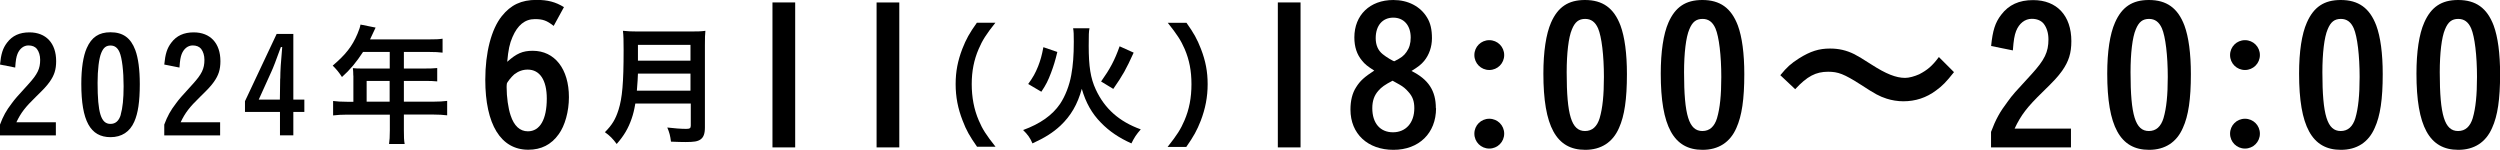
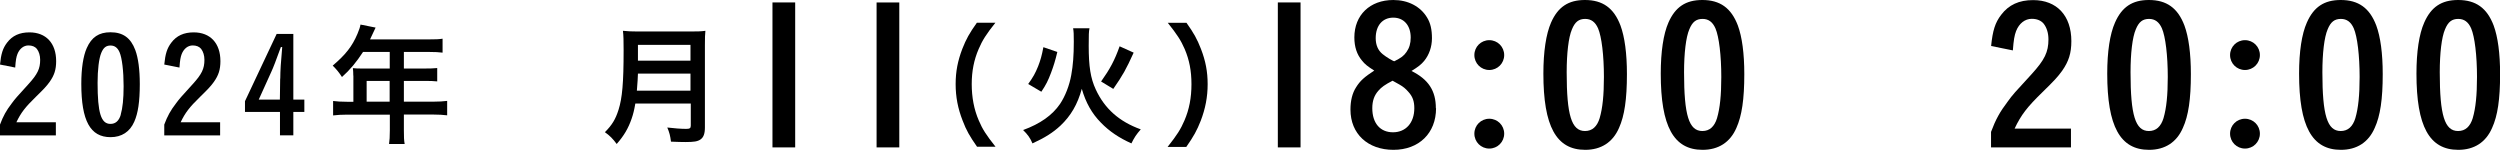
<svg xmlns="http://www.w3.org/2000/svg" id="_レイヤー_1" data-name="レイヤー 1" viewBox="0 0 256.45 15.37">
  <defs>
    <style>
      .cls-1 {
        stroke-width: 0px;
      }
    </style>
  </defs>
  <path class="cls-1" d="m5.73,13.89H0v-1.11c.33-.88.64-1.44,1.2-2.17.37-.5.48-.62,1.71-1.97.94-1.03,1.21-1.59,1.21-2.5,0-.45-.12-.84-.34-1.13-.19-.23-.49-.35-.86-.35-.49,0-.91.33-1.13.88-.12.31-.18.64-.23,1.39l-1.56-.31c.11-1.11.29-1.67.72-2.24.54-.72,1.29-1.06,2.3-1.06,1.7,0,2.74,1.11,2.74,2.95,0,.87-.19,1.45-.67,2.13-.31.43-.58.72-1.41,1.53-1.1,1.07-1.53,1.63-2,2.61h4.05v1.36Z" />
  <path class="cls-1" d="m13.77,12.49c-.45,1.03-1.29,1.58-2.43,1.58-2.08,0-3-1.68-3-5.47,0-1.56.19-2.84.56-3.67.49-1.11,1.24-1.62,2.43-1.62,1.28,0,2.08.57,2.55,1.83.3.81.46,2,.46,3.49,0,1.79-.18,2.99-.57,3.86Zm-1.39-.72c.2-.69.3-1.62.3-2.93,0-1.54-.16-2.89-.42-3.49-.2-.46-.5-.68-.92-.68-.46,0-.73.22-.95.75-.24.57-.38,1.72-.38,3.08,0,3.08.35,4.21,1.32,4.21.52,0,.87-.31,1.06-.94Z" />
  <path class="cls-1" d="m22.58,13.89h-5.73v-1.11c.33-.88.64-1.44,1.2-2.17.37-.5.48-.62,1.71-1.97.94-1.03,1.21-1.59,1.21-2.5,0-.45-.12-.84-.34-1.13-.19-.23-.49-.35-.86-.35-.49,0-.91.33-1.13.88-.12.31-.18.64-.23,1.39l-1.56-.31c.11-1.11.29-1.67.72-2.24.54-.72,1.29-1.06,2.3-1.06,1.7,0,2.74,1.11,2.74,2.95,0,.87-.19,1.45-.67,2.13-.31.43-.58.72-1.41,1.53-1.1,1.07-1.53,1.63-2,2.61h4.05v1.36Z" />
  <path class="cls-1" d="m30.09,10.22h1.13v1.26h-1.13v2.4h-1.37v-2.4h-3.59v-1.1l3.25-6.9h1.71v6.74Zm-1.34-2.16c.01-.92.05-1.52.2-3.23h-.14c-.52,1.43-.77,2.09-.98,2.54l-1.29,2.85h2.17l.03-2.16Z" />
  <path class="cls-1" d="m36.24,7.75c0-.27-.01-.49-.04-.76.26.03.54.04.91.04h2.87v-1.7h-2.74c-.67,1.03-1.32,1.82-2.16,2.57-.37-.56-.52-.73-.95-1.17,1.33-1.13,2-1.98,2.54-3.26.18-.42.27-.71.31-.95l1.55.31c-.04.08-.23.49-.57,1.21h6.1c.64,0,.95-.01,1.34-.07v1.43c-.41-.05-.76-.07-1.34-.07h-2.63v1.7h2.08c.61,0,.95-.01,1.34-.05v1.37c-.35-.04-.75-.05-1.3-.05h-2.12v2.13h3c.62,0,1.02-.03,1.44-.08v1.48c-.41-.05-.87-.08-1.44-.08h-3v1.62c0,.67.01,1.03.08,1.4h-1.6c.05-.38.08-.72.08-1.41v-1.6h-4.39c-.57,0-1,.03-1.43.08v-1.48c.42.05.81.08,1.43.08h.65v-2.68Zm3.73,2.68v-2.13h-2.36v2.13h2.36Z" />
-   <path class="cls-1" d="m56.8,2.66c-.72-.56-1.11-.7-1.94-.7-1.01,0-1.77.62-2.29,1.84-.29.66-.43,1.3-.54,2.54.95-.85,1.57-1.13,2.62-1.13,2.25,0,3.71,1.86,3.71,4.76,0,1.46-.41,2.93-1.05,3.8-.76,1.07-1.8,1.59-3.12,1.59-2.81,0-4.41-2.58-4.41-7.18,0-2.79.62-5.18,1.69-6.52.93-1.16,2-1.67,3.57-1.67,1.15,0,1.94.21,2.81.74l-1.05,1.92Zm-4.83,6.29c0,.99.16,2.16.41,2.89.35,1.07.95,1.63,1.77,1.63,1.24,0,1.94-1.22,1.94-3.36,0-1.9-.72-2.97-1.96-2.97-.5,0-.95.16-1.38.49-.29.25-.76.83-.76.97-.02.17-.02.27-.02.35Z" />
  <path class="cls-1" d="m65.17,10.63c-.11.65-.22,1.09-.38,1.55-.34.99-.79,1.75-1.53,2.59-.38-.52-.71-.86-1.21-1.21.73-.73,1.09-1.32,1.4-2.3.38-1.21.52-2.74.52-6.1,0-.95-.01-1.55-.07-2,.5.05.87.07,1.52.07h5.45c.71,0,1.07-.01,1.49-.07-.04.35-.05.72-.05,1.48v8.43c0,.65-.14,1.02-.46,1.24-.3.2-.65.26-1.53.26-.42,0-.77-.01-1.49-.04-.08-.61-.16-.94-.38-1.45.68.08,1.4.14,1.93.14.38,0,.48-.07.48-.34v-2.26h-5.66Zm5.66-1.33v-1.75h-5.39c-.01.42-.04.87-.11,1.75h5.5Zm0-3.08v-1.62h-5.39v1.62h5.39Z" />
  <path class="cls-1" d="m81.57.25v14.87h-2.33V.25h2.33Z" />
  <path class="cls-1" d="m92.25.25v14.87h-2.33V.25h2.33Z" />
  <path class="cls-1" d="m100.23,15.06c-.76-1.09-1.1-1.68-1.48-2.68-.49-1.25-.72-2.44-.72-3.75s.22-2.4.69-3.63c.39-.99.72-1.59,1.49-2.67h1.9c-.95,1.19-1.34,1.81-1.72,2.7-.48,1.11-.71,2.27-.71,3.6s.23,2.59.72,3.72c.38.9.76,1.49,1.72,2.7h-1.9Z" />
  <path class="cls-1" d="m111.76,2.89c-.07.37-.08.65-.08,1.81,0,2.12.19,3.33.72,4.47.91,1.97,2.4,3.3,4.62,4.1-.46.53-.65.81-.96,1.44-1.25-.56-2.27-1.24-3.12-2.12-.94-.95-1.56-2.06-1.97-3.48-.43,1.59-1.13,2.78-2.19,3.78-.76.71-1.6,1.24-2.87,1.82-.24-.57-.49-.91-.96-1.37,1.75-.64,2.99-1.51,3.79-2.68.53-.79.96-1.89,1.15-2.97.18-.99.26-2,.26-3.42,0-.73-.01-1.05-.07-1.37h1.68Zm-6.29,5.73c.52-.72.73-1.11,1.02-1.82.24-.62.37-1.06.54-1.96l1.43.49c-.22.92-.37,1.4-.65,2.15-.31.81-.5,1.2-.99,1.93l-1.34-.79Zm7.48-.26c.91-1.28,1.39-2.17,1.9-3.61l1.44.65c-.77,1.7-1.11,2.31-2.09,3.72l-1.25-.76Z" />
  <path class="cls-1" d="m119.78,15.06c.96-1.21,1.34-1.81,1.72-2.7.49-1.13.72-2.34.72-3.72s-.22-2.49-.69-3.6c-.39-.9-.79-1.51-1.74-2.7h1.92c.76,1.07,1.09,1.67,1.48,2.67.48,1.24.69,2.34.69,3.63s-.23,2.5-.71,3.75c-.39.99-.72,1.59-1.48,2.68h-1.91Z" />
  <path class="cls-1" d="m133.41.25v14.87h-2.33V.25h2.33Z" />
  <path class="cls-1" d="m147.31,11.1c0,2.56-1.75,4.27-4.37,4.27s-4.41-1.63-4.41-4.13c0-.91.19-1.69.58-2.29.41-.66.85-1.05,1.86-1.71-.68-.43-.97-.66-1.26-1.03-.52-.62-.78-1.4-.78-2.37,0-2.29,1.59-3.84,4-3.84,1.51,0,2.78.66,3.46,1.8.35.56.5,1.24.5,2.12s-.29,1.71-.8,2.33c-.31.37-.6.6-1.3,1.03,1.75.87,2.5,2.04,2.5,3.82Zm-5.92-1.79c-.43.49-.62,1.05-.62,1.79,0,1.53.8,2.47,2.12,2.47s2.19-.97,2.19-2.47c0-.72-.17-1.2-.62-1.69-.27-.31-.52-.52-.91-.74-.16-.1-.7-.39-.7-.39-.79.41-1.14.66-1.46,1.03Zm2.89-3.98c.29-.41.43-.87.43-1.48,0-1.24-.7-2.04-1.79-2.04s-1.8.8-1.8,2.1c0,.7.23,1.26.72,1.65.35.29,1.13.76,1.2.72.72-.37.95-.54,1.24-.95Z" />
  <path class="cls-1" d="m154.3,5.65c0,.85-.68,1.53-1.53,1.53s-1.53-.68-1.53-1.53.68-1.53,1.53-1.53,1.53.68,1.53,1.53Zm0,8.06c0,.85-.68,1.53-1.53,1.53s-1.53-.68-1.53-1.53.68-1.53,1.53-1.53,1.53.68,1.53,1.53Z" />
  <path class="cls-1" d="m166.08,13.12c-.64,1.48-1.84,2.25-3.47,2.25-2.97,0-4.29-2.41-4.29-7.82,0-2.23.27-4.06.79-5.24.7-1.59,1.77-2.31,3.47-2.31,1.82,0,2.97.82,3.65,2.62.43,1.17.66,2.85.66,4.99,0,2.56-.25,4.27-.81,5.51Zm-1.98-1.03c.29-.99.43-2.31.43-4.19,0-2.19-.23-4.13-.6-4.99-.29-.66-.72-.97-1.32-.97-.66,0-1.05.31-1.36,1.07-.35.81-.54,2.46-.54,4.41,0,4.41.5,6.02,1.88,6.02.74,0,1.24-.45,1.51-1.34Z" />
  <path class="cls-1" d="m178.12,13.12c-.64,1.48-1.84,2.25-3.47,2.25-2.97,0-4.29-2.41-4.29-7.82,0-2.23.27-4.06.79-5.24.7-1.59,1.77-2.31,3.47-2.31,1.82,0,2.97.82,3.65,2.62.43,1.17.66,2.85.66,4.99,0,2.56-.25,4.27-.81,5.51Zm-1.98-1.03c.29-.99.43-2.31.43-4.19,0-2.19-.23-4.13-.6-4.99-.29-.66-.72-.97-1.32-.97-.66,0-1.05.31-1.36,1.07-.35.81-.54,2.46-.54,4.41,0,4.41.5,6.02,1.88,6.02.74,0,1.24-.45,1.51-1.34Z" />
-   <path class="cls-1" d="m182.62,7.72c.72-.87,1.07-1.18,1.92-1.73,1.18-.74,2.06-1.01,3.18-1.01.89,0,1.67.17,2.5.58q.5.25,1.77,1.07c1.48.95,2.5,1.36,3.44,1.36.41,0,.97-.16,1.44-.37.83-.43,1.34-.85,2.02-1.77l1.55,1.55c-.8,1.01-1.2,1.42-1.84,1.88-.99.74-2.1,1.11-3.36,1.11-.58,0-1.18-.1-1.71-.27-.76-.25-1.14-.45-2.66-1.44-1.71-1.09-2.31-1.32-3.34-1.32-1.26,0-2.15.46-3.38,1.79l-1.53-1.44Z" />
  <path class="cls-1" d="m212.43,15.12h-8.19v-1.59c.47-1.26.91-2.06,1.71-3.11.52-.72.68-.89,2.45-2.81,1.34-1.47,1.73-2.27,1.73-3.57,0-.64-.17-1.2-.49-1.61-.27-.33-.7-.5-1.22-.5-.7,0-1.3.47-1.61,1.26-.17.45-.25.91-.33,1.98l-2.23-.45c.16-1.59.41-2.39,1.03-3.2.78-1.03,1.84-1.51,3.28-1.51,2.43,0,3.92,1.59,3.92,4.21,0,1.24-.27,2.08-.95,3.05-.45.62-.83,1.03-2.02,2.19-1.57,1.53-2.19,2.33-2.85,3.73h5.78v1.94Z" />
  <path class="cls-1" d="m223.92,13.12c-.64,1.48-1.84,2.25-3.47,2.25-2.97,0-4.29-2.41-4.29-7.82,0-2.23.27-4.06.8-5.24.7-1.59,1.77-2.31,3.47-2.31,1.82,0,2.97.82,3.65,2.62.43,1.17.66,2.85.66,4.99,0,2.56-.25,4.27-.82,5.51Zm-1.98-1.03c.29-.99.43-2.31.43-4.19,0-2.19-.23-4.13-.6-4.99-.29-.66-.72-.97-1.32-.97-.66,0-1.05.31-1.36,1.07-.35.81-.54,2.46-.54,4.41,0,4.41.5,6.02,1.88,6.02.74,0,1.24-.45,1.51-1.34Z" />
  <path class="cls-1" d="m231.82,5.65c0,.85-.68,1.53-1.53,1.53s-1.53-.68-1.53-1.53.68-1.53,1.53-1.53,1.53.68,1.53,1.53Zm0,8.06c0,.85-.68,1.53-1.53,1.53s-1.53-.68-1.53-1.53.68-1.53,1.53-1.53,1.53.68,1.53,1.53Z" />
  <path class="cls-1" d="m243.6,13.12c-.64,1.48-1.84,2.25-3.47,2.25-2.97,0-4.29-2.41-4.29-7.82,0-2.23.27-4.06.8-5.24.7-1.59,1.77-2.31,3.47-2.31,1.82,0,2.97.82,3.65,2.62.43,1.17.66,2.85.66,4.99,0,2.56-.25,4.27-.82,5.51Zm-1.98-1.03c.29-.99.43-2.31.43-4.19,0-2.19-.23-4.13-.6-4.99-.29-.66-.72-.97-1.32-.97-.66,0-1.05.31-1.36,1.07-.35.81-.54,2.46-.54,4.41,0,4.41.5,6.02,1.88,6.02.74,0,1.24-.45,1.51-1.34Z" />
  <path class="cls-1" d="m255.64,13.12c-.64,1.48-1.84,2.25-3.47,2.25-2.97,0-4.29-2.41-4.29-7.82,0-2.23.27-4.06.8-5.24.7-1.59,1.77-2.31,3.47-2.31,1.82,0,2.97.82,3.65,2.62.43,1.17.66,2.85.66,4.99,0,2.56-.25,4.27-.82,5.51Zm-1.98-1.03c.29-.99.43-2.31.43-4.19,0-2.19-.23-4.13-.6-4.99-.29-.66-.72-.97-1.32-.97-.66,0-1.05.31-1.36,1.07-.35.81-.54,2.46-.54,4.41,0,4.41.5,6.02,1.88,6.02.74,0,1.24-.45,1.51-1.34Z" />
</svg>